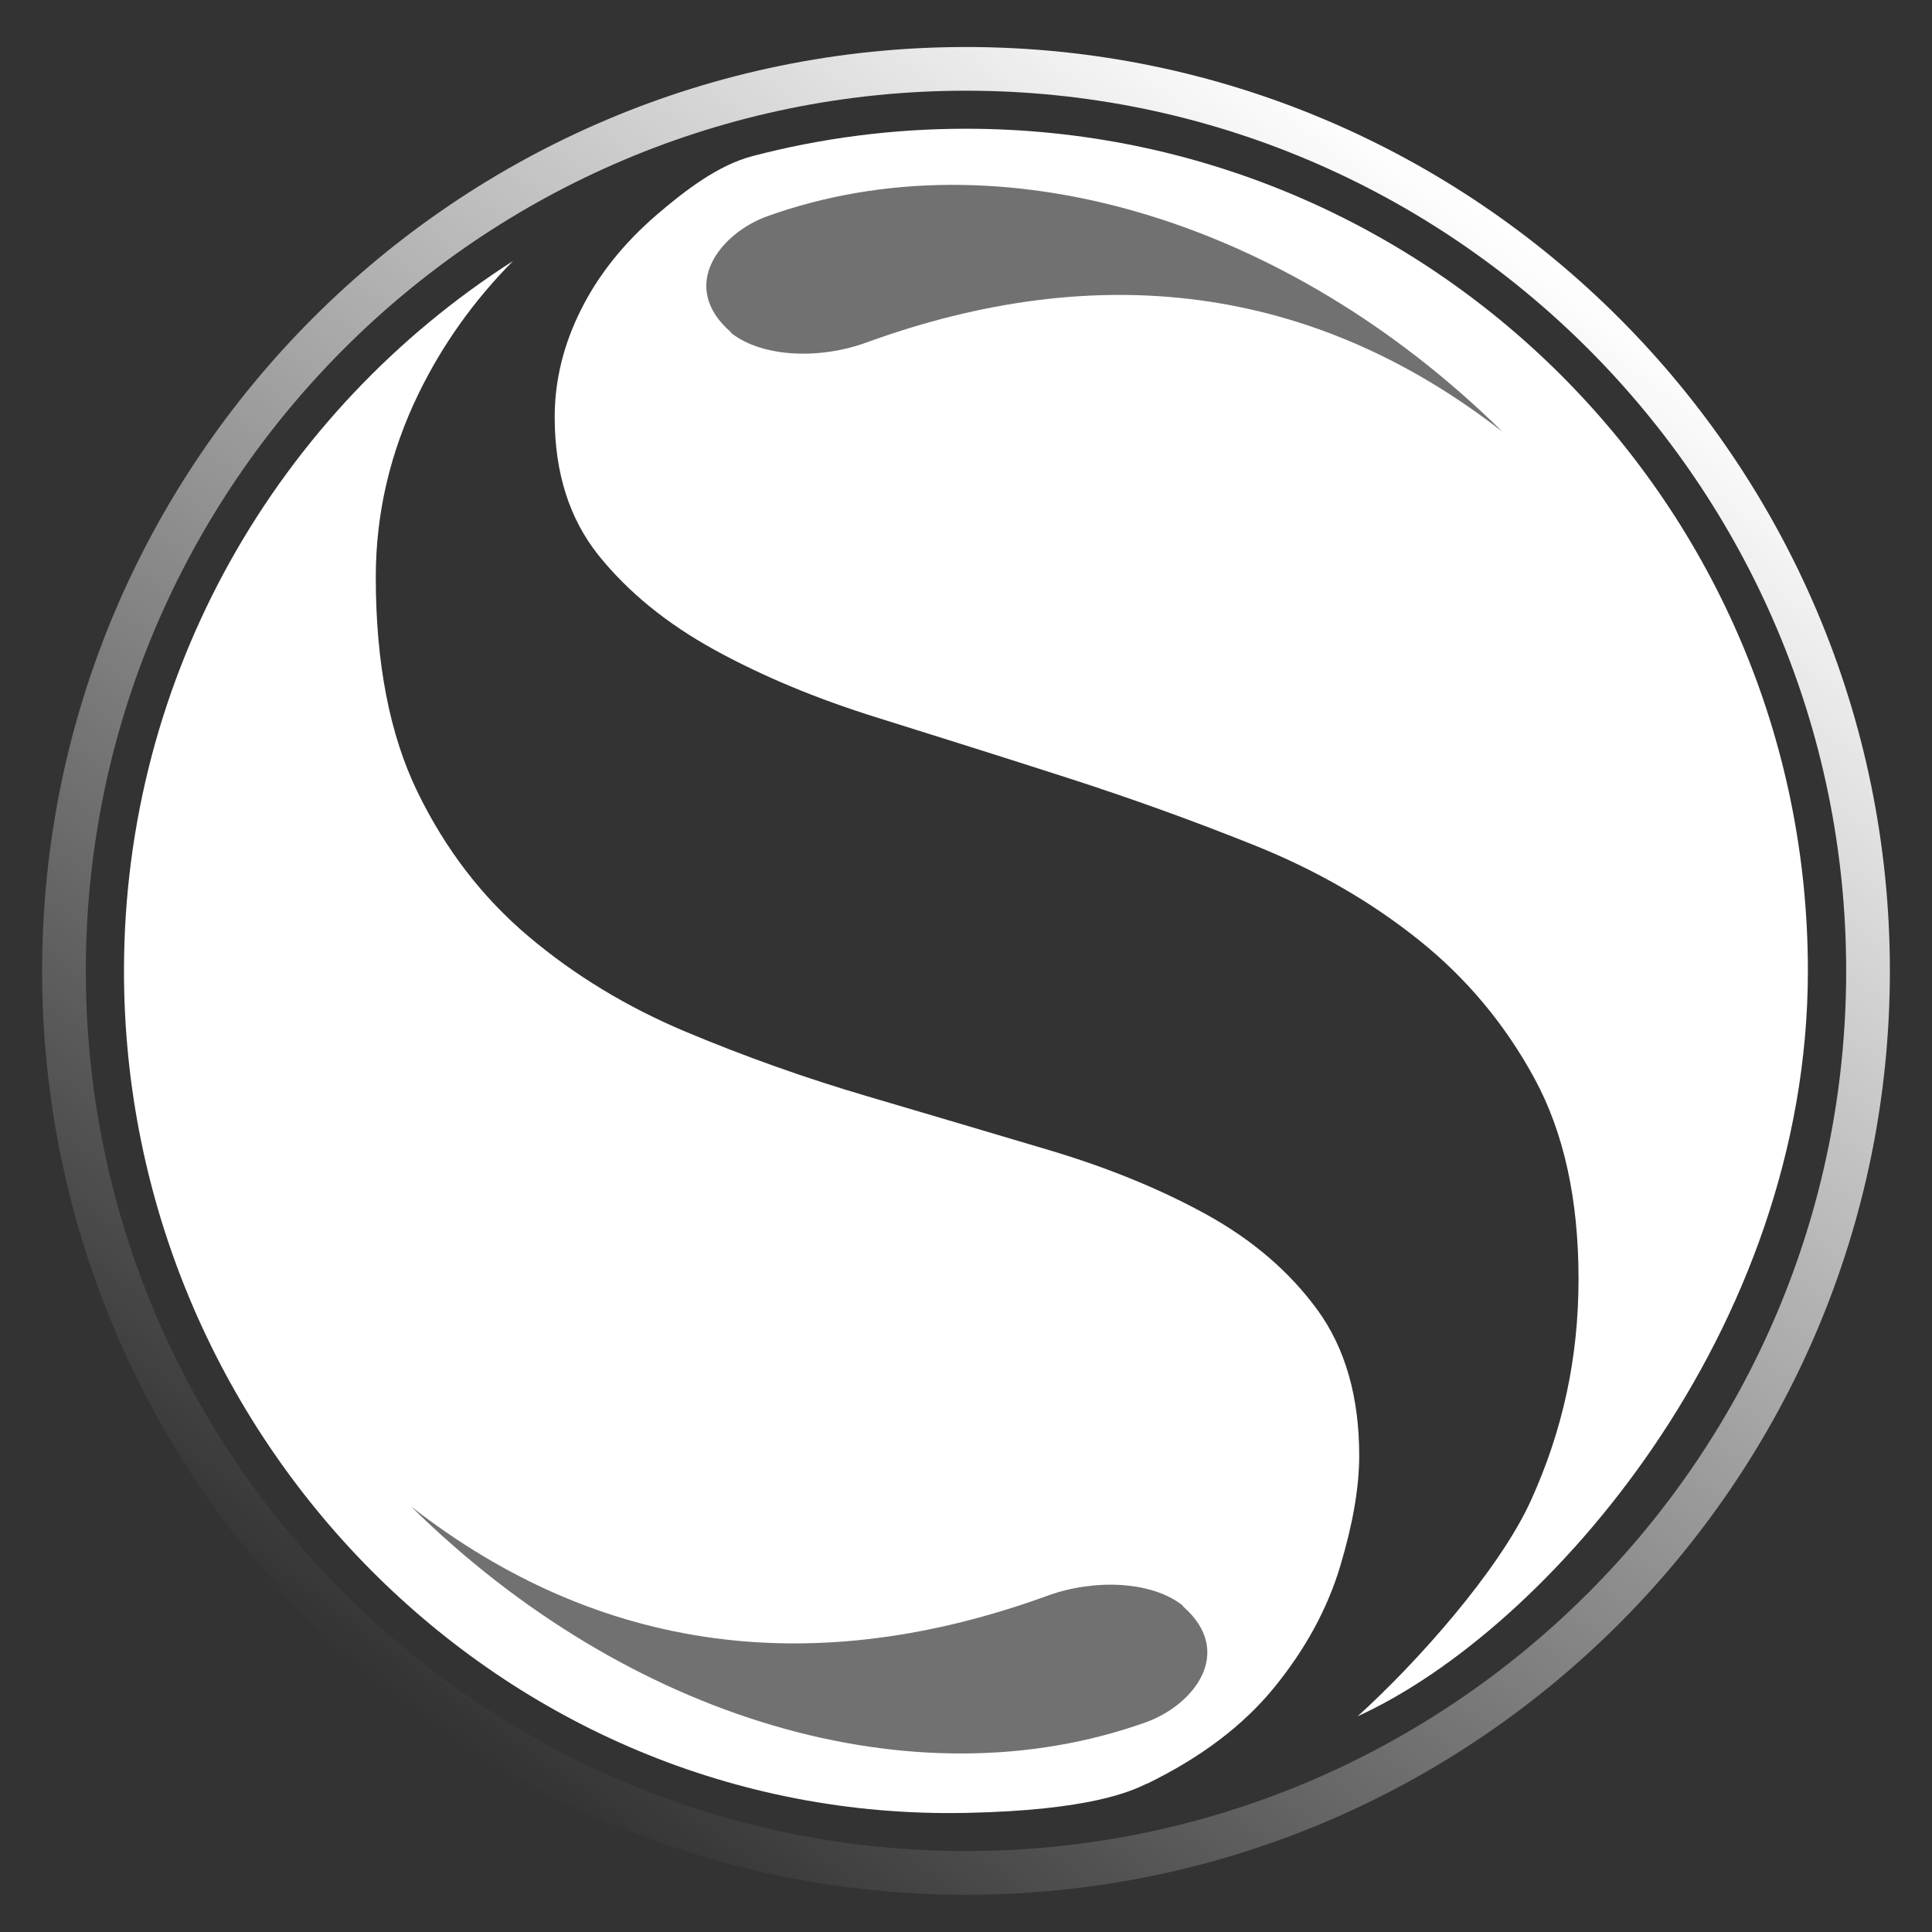
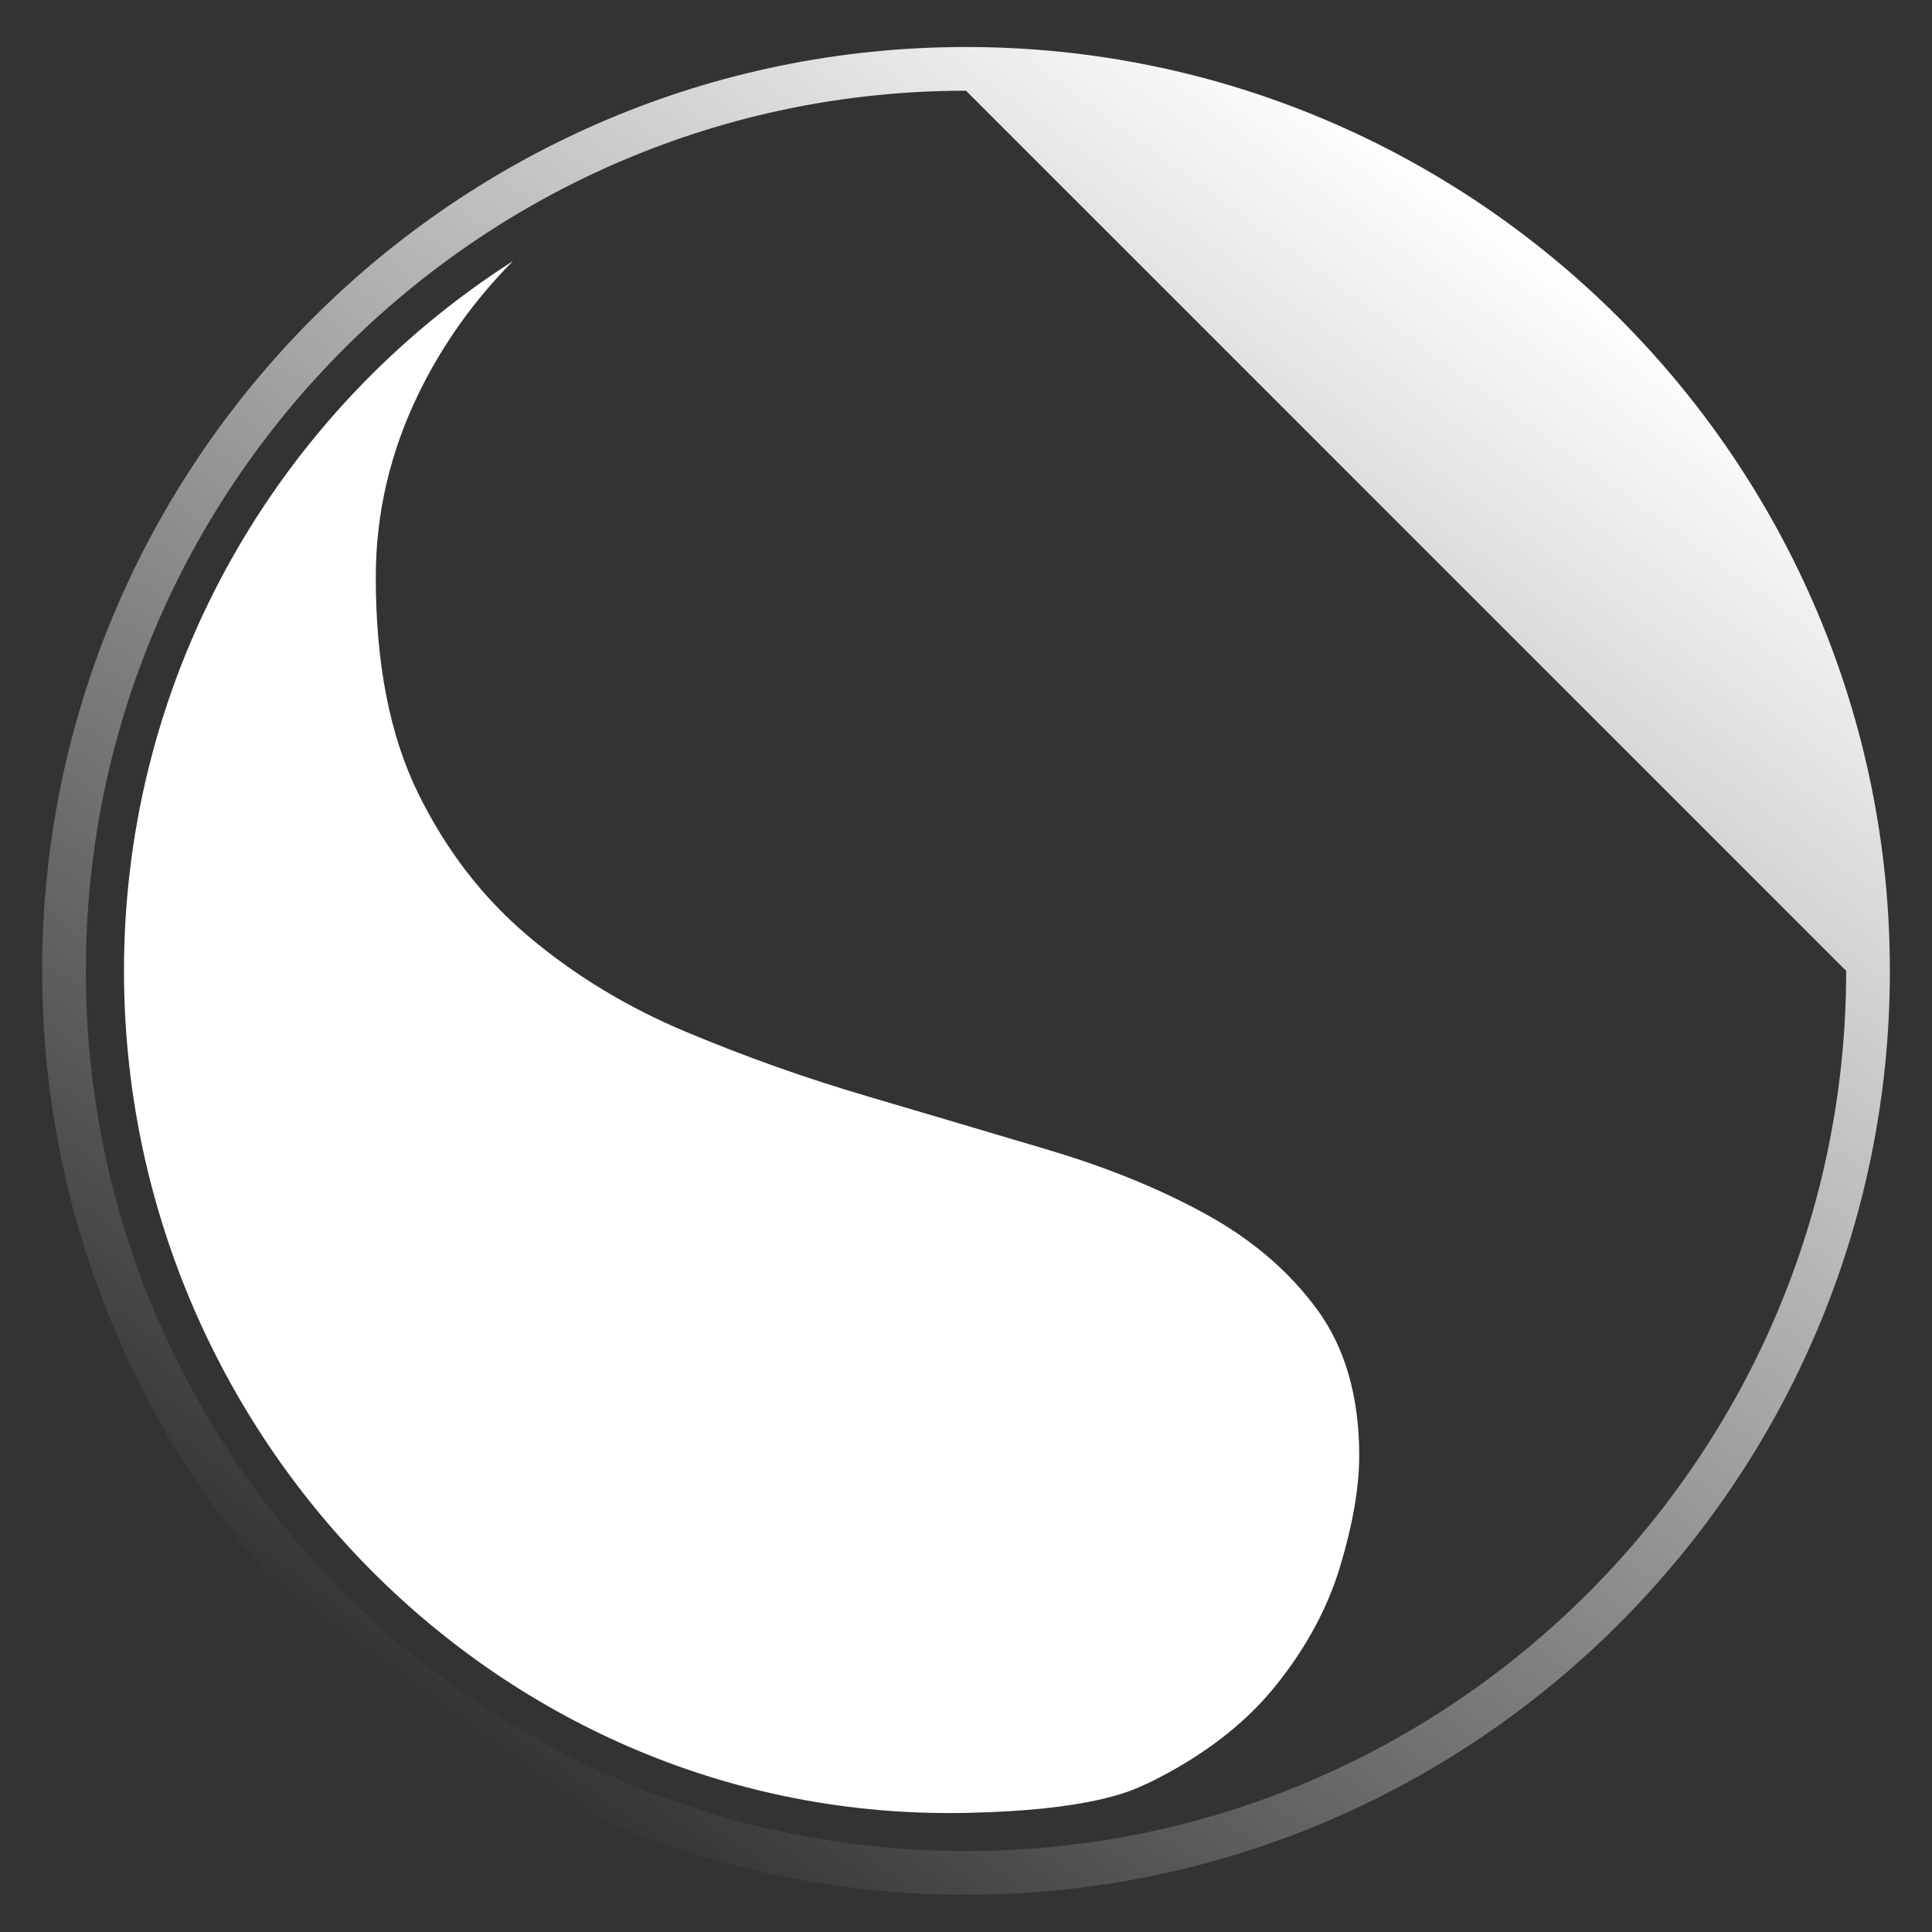
<svg xmlns="http://www.w3.org/2000/svg" id="Layer_1" viewBox="0 0 146.32 146.32">
  <rect x="0" y="0" width="146.32" height="146.32" fill="#333333" stroke="none" />
  <defs>
    <style>.cls-1{fill:url(#linear-gradient);}.cls-2{fill:#717171;}.cls-3{fill:#fff;}</style>
    <linearGradient id="linear-gradient" x1="3711.44" y1="1193.49" x2="3824.52" y2="1275.84" gradientTransform="translate(-1161.5 3841.51) rotate(-90)" gradientUnits="userSpaceOnUse">
      <stop offset="0" stop-color="#fff" stop-opacity="0" />
      <stop offset="1" stop-color="#fff" />
    </linearGradient>
  </defs>
  <g id="light">
    <path class="cls-3" d="M86.85,135.1c4.1-1.99,7.32-4.43,9.67-7.32,2.35-2.89,4.01-5.94,4.97-9.13.96-3.19,1.45-5.99,1.45-8.41,0-4.46-1.06-8.14-3.16-11.03-2.11-2.89-4.91-5.3-8.41-7.23-3.5-1.93-7.47-3.55-11.93-4.88-4.46-1.33-9.04-2.68-13.74-4.07-4.7-1.38-9.28-3.01-13.74-4.88-4.46-1.87-8.44-4.28-11.93-7.23-3.5-2.95-6.3-6.6-8.41-10.94-2.11-4.34-3.16-9.76-3.16-16.27,0-4.82,1.08-9.46,3.25-13.92,1.8-3.69,4.18-7.03,7.14-10.02-17.71,11.33-29.46,31.18-29.46,53.76,0,35.22,28.56,64.49,63.77,63.77,9.41-.19,12.53-1.65,13.68-2.21Z" />
-     <path class="cls-3" d="M44,23.46c-1.33,2.65-1.99,5.36-1.99,8.13,0,4.22,1.11,7.71,3.34,10.49,2.23,2.77,5.15,5.15,8.77,7.14,3.62,1.99,7.74,3.71,12.38,5.15,4.64,1.45,9.4,2.95,14.28,4.52,4.88,1.57,9.64,3.29,14.28,5.15,4.64,1.87,8.77,4.25,12.38,7.14,3.62,2.89,6.54,6.39,8.77,10.49,2.23,4.1,3.34,9.16,3.34,15.19s-1.21,11.51-3.62,16.81c-2.41,5.3-8.71,12.34-13.11,16.31h0c14.38-6.54,34.1-29.22,34.1-56.46,0-35.22-28.55-63.77-63.77-63.77-5.58,0-10.99.72-16.15,2.07-2.63.68-5.19,2.67-7.22,4.41-2.53,2.17-4.46,4.58-5.78,7.23Z" />
-     <path class="cls-2" d="M55.31,25.11l.09.13c2.36,1.83,6.67,1.99,10.19.71,17.51-6.37,33.83-4.44,48.2,6.75-16.39-16.15-38.13-22.61-55.66-16.33-3.57,1.28-6.77,5.27-2.82,8.75Z" />
-     <path class="cls-2" d="M89.62,121.69l-.09-.13c-2.36-1.83-6.67-1.99-10.19-.71-17.51,6.37-33.83,4.44-48.2-6.75,16.39,16.15,38.13,22.61,55.66,16.33,3.57-1.28,6.77-5.27,2.82-8.75Z" />
-     <path class="cls-1" d="M73.16,143.5c-38.58,0-69.97-31.39-69.97-69.97S34.58,3.56,73.16,3.56s69.97,31.39,69.97,69.97-31.39,69.97-69.97,69.97ZM73.16,6.87C36.41,6.87,6.5,36.77,6.5,73.53s29.9,66.66,66.66,66.66,66.66-29.9,66.66-66.66S109.92,6.87,73.16,6.87Z" />
+     <path class="cls-1" d="M73.16,143.5c-38.58,0-69.97-31.39-69.97-69.97S34.58,3.56,73.16,3.56s69.97,31.39,69.97,69.97-31.39,69.97-69.97,69.97ZM73.16,6.87C36.41,6.87,6.5,36.77,6.5,73.53s29.9,66.66,66.66,66.66,66.66-29.9,66.66-66.66Z" />
  </g>
</svg>